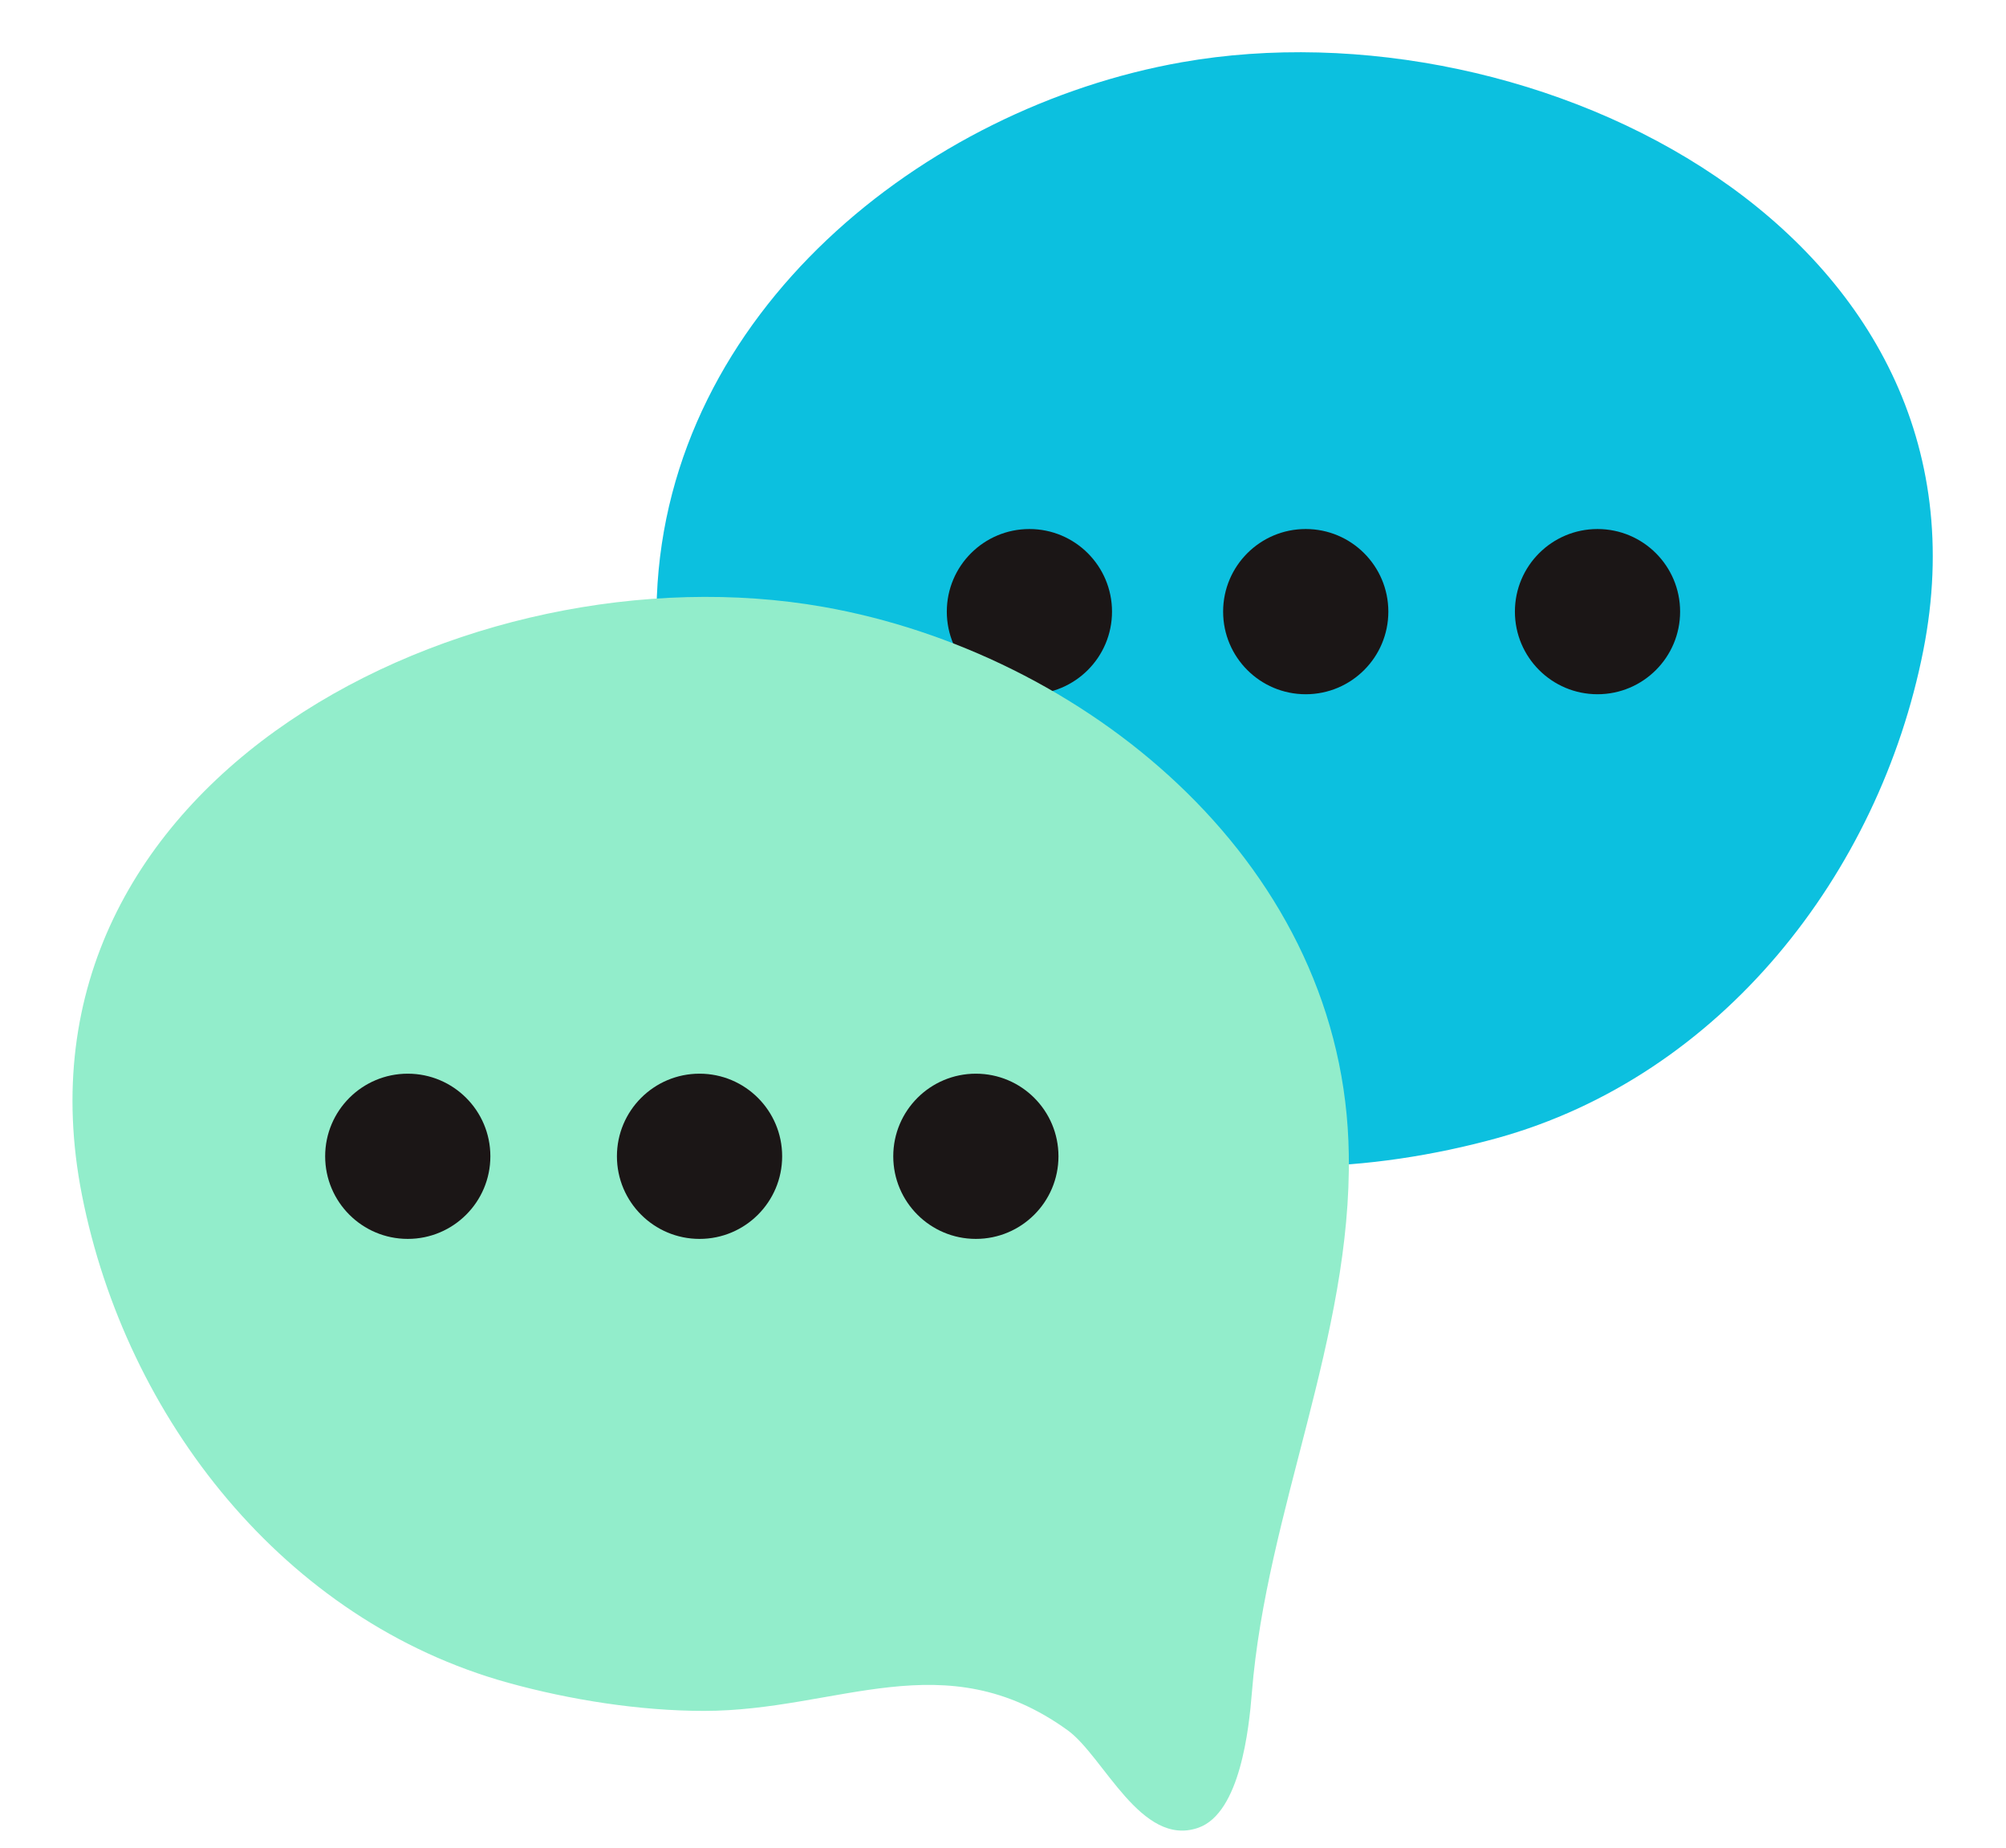
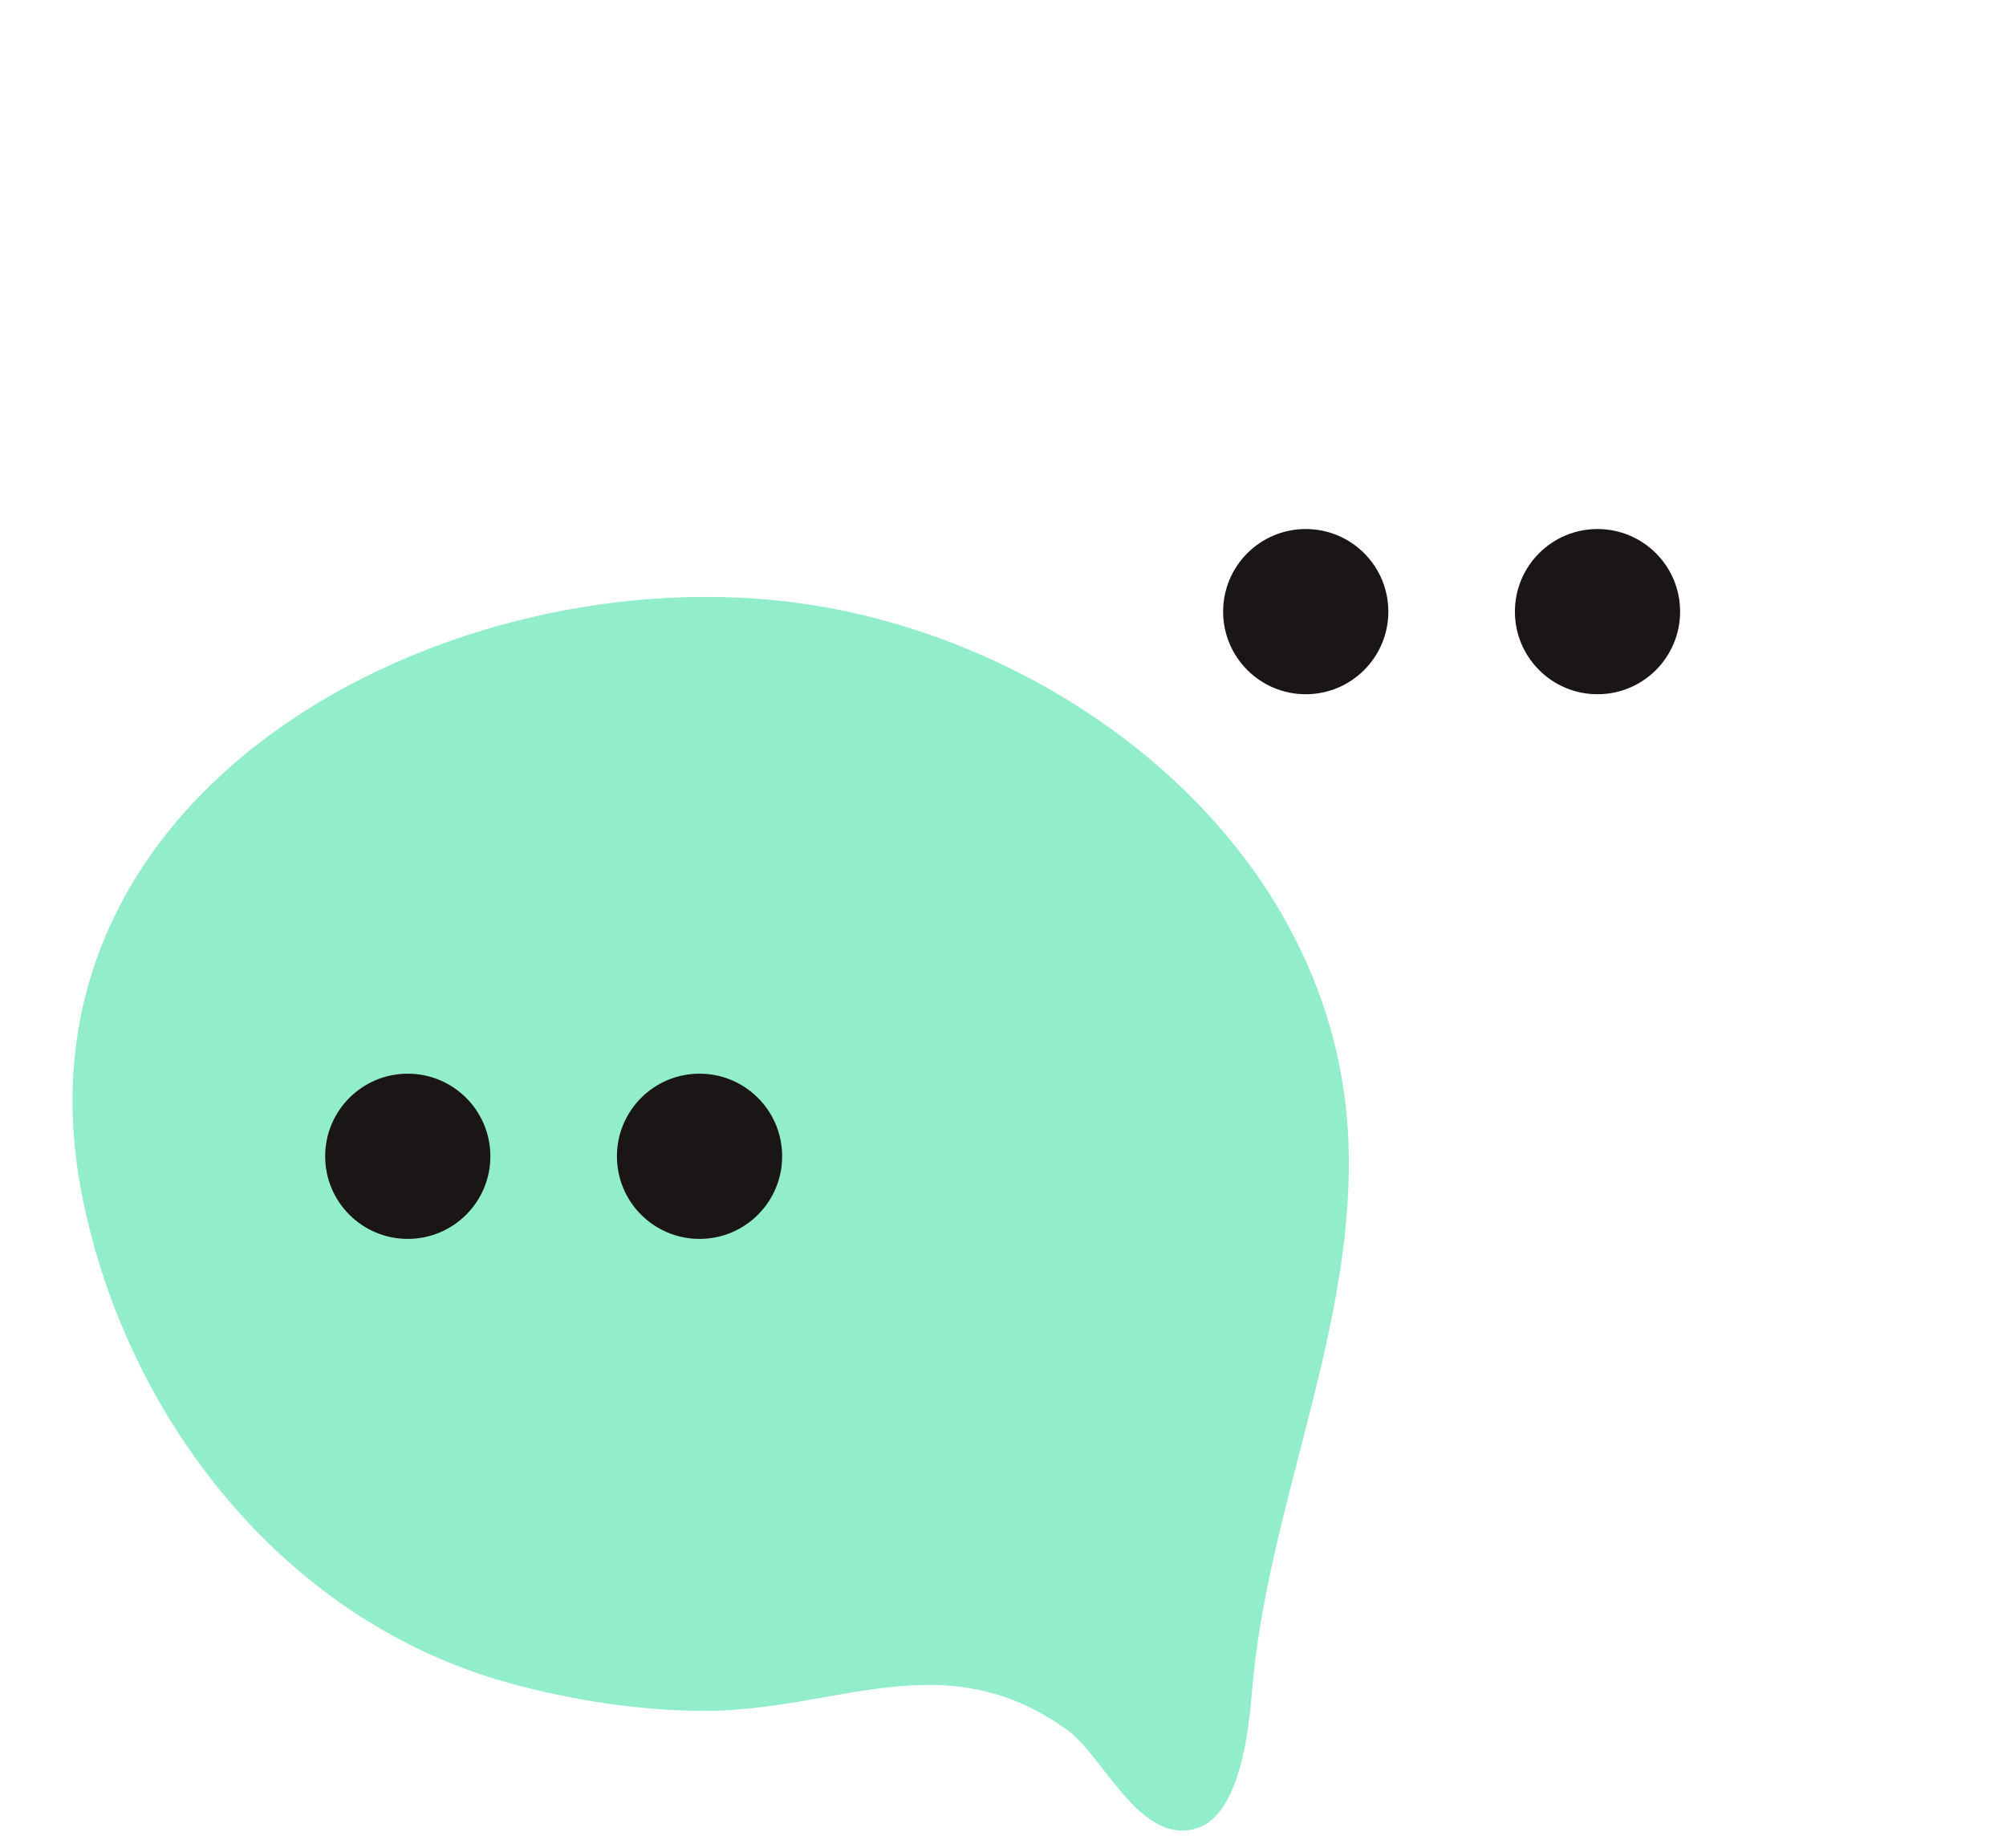
<svg xmlns="http://www.w3.org/2000/svg" fill="#000000" height="253.4" preserveAspectRatio="xMidYMid meet" version="1" viewBox="75.1 83.5 275.1 253.4" width="275.1" zoomAndPan="magnify">
  <g id="change1_1">
-     <path d="M165.131,166.997c0.01-0.573,0.026-1.147,0.05-1.721c1.565-38.956,36.612-66.991,71.982-73.239 c48.529-8.572,112.98,23.503,101.693,80.679c-6.045,30.611-27.739,58.36-58.458,66.86c-8.469,2.344-18.039,3.854-26.842,3.854 c-18.412,0-32.938-9.573-49.872,2.657c-4.952,3.575-10.076,16.13-17.93,13.363c-5.741-2.021-6.944-13.659-7.333-18.512 C176.421,216.031,164.689,192.074,165.131,166.997z" fill="#0cc0df" />
-   </g>
+     </g>
  <g id="change2_1">
    <circle cx="294.18" cy="167.375" fill="#1b1616" r="11.328" />
  </g>
  <g id="change2_2">
    <circle cx="254.166" cy="167.375" fill="#1b1616" r="11.329" />
  </g>
  <g id="change2_3">
-     <circle cx="216.272" cy="167.375" fill="#1b1616" r="11.328" />
-   </g>
+     </g>
  <g>
    <g id="change3_1">
      <path d="M260.069,241.688c-0.01-0.573-0.026-1.147-0.05-1.721c-1.565-38.956-36.612-66.991-71.982-73.239 c-48.529-8.572-112.98,23.503-101.693,80.679c6.046,30.611,27.739,58.36,58.458,66.86c8.469,2.344,18.039,3.854,26.842,3.854 c18.412,0,32.938-9.572,49.872,2.657c4.952,3.575,10.076,16.13,17.93,13.363c5.741-2.021,6.944-13.659,7.333-18.512 C248.779,290.723,260.511,266.766,260.069,241.688z" fill="#92edcb" />
    </g>
    <g id="change2_4">
      <circle cx="131.02" cy="242.066" fill="#1b1616" r="11.328" />
    </g>
    <g id="change2_5">
      <circle cx="171.034" cy="242.066" fill="#1b1616" r="11.329" />
    </g>
    <g id="change2_6">
-       <circle cx="208.928" cy="242.066" fill="#1b1616" r="11.328" />
-     </g>
+       </g>
  </g>
</svg>